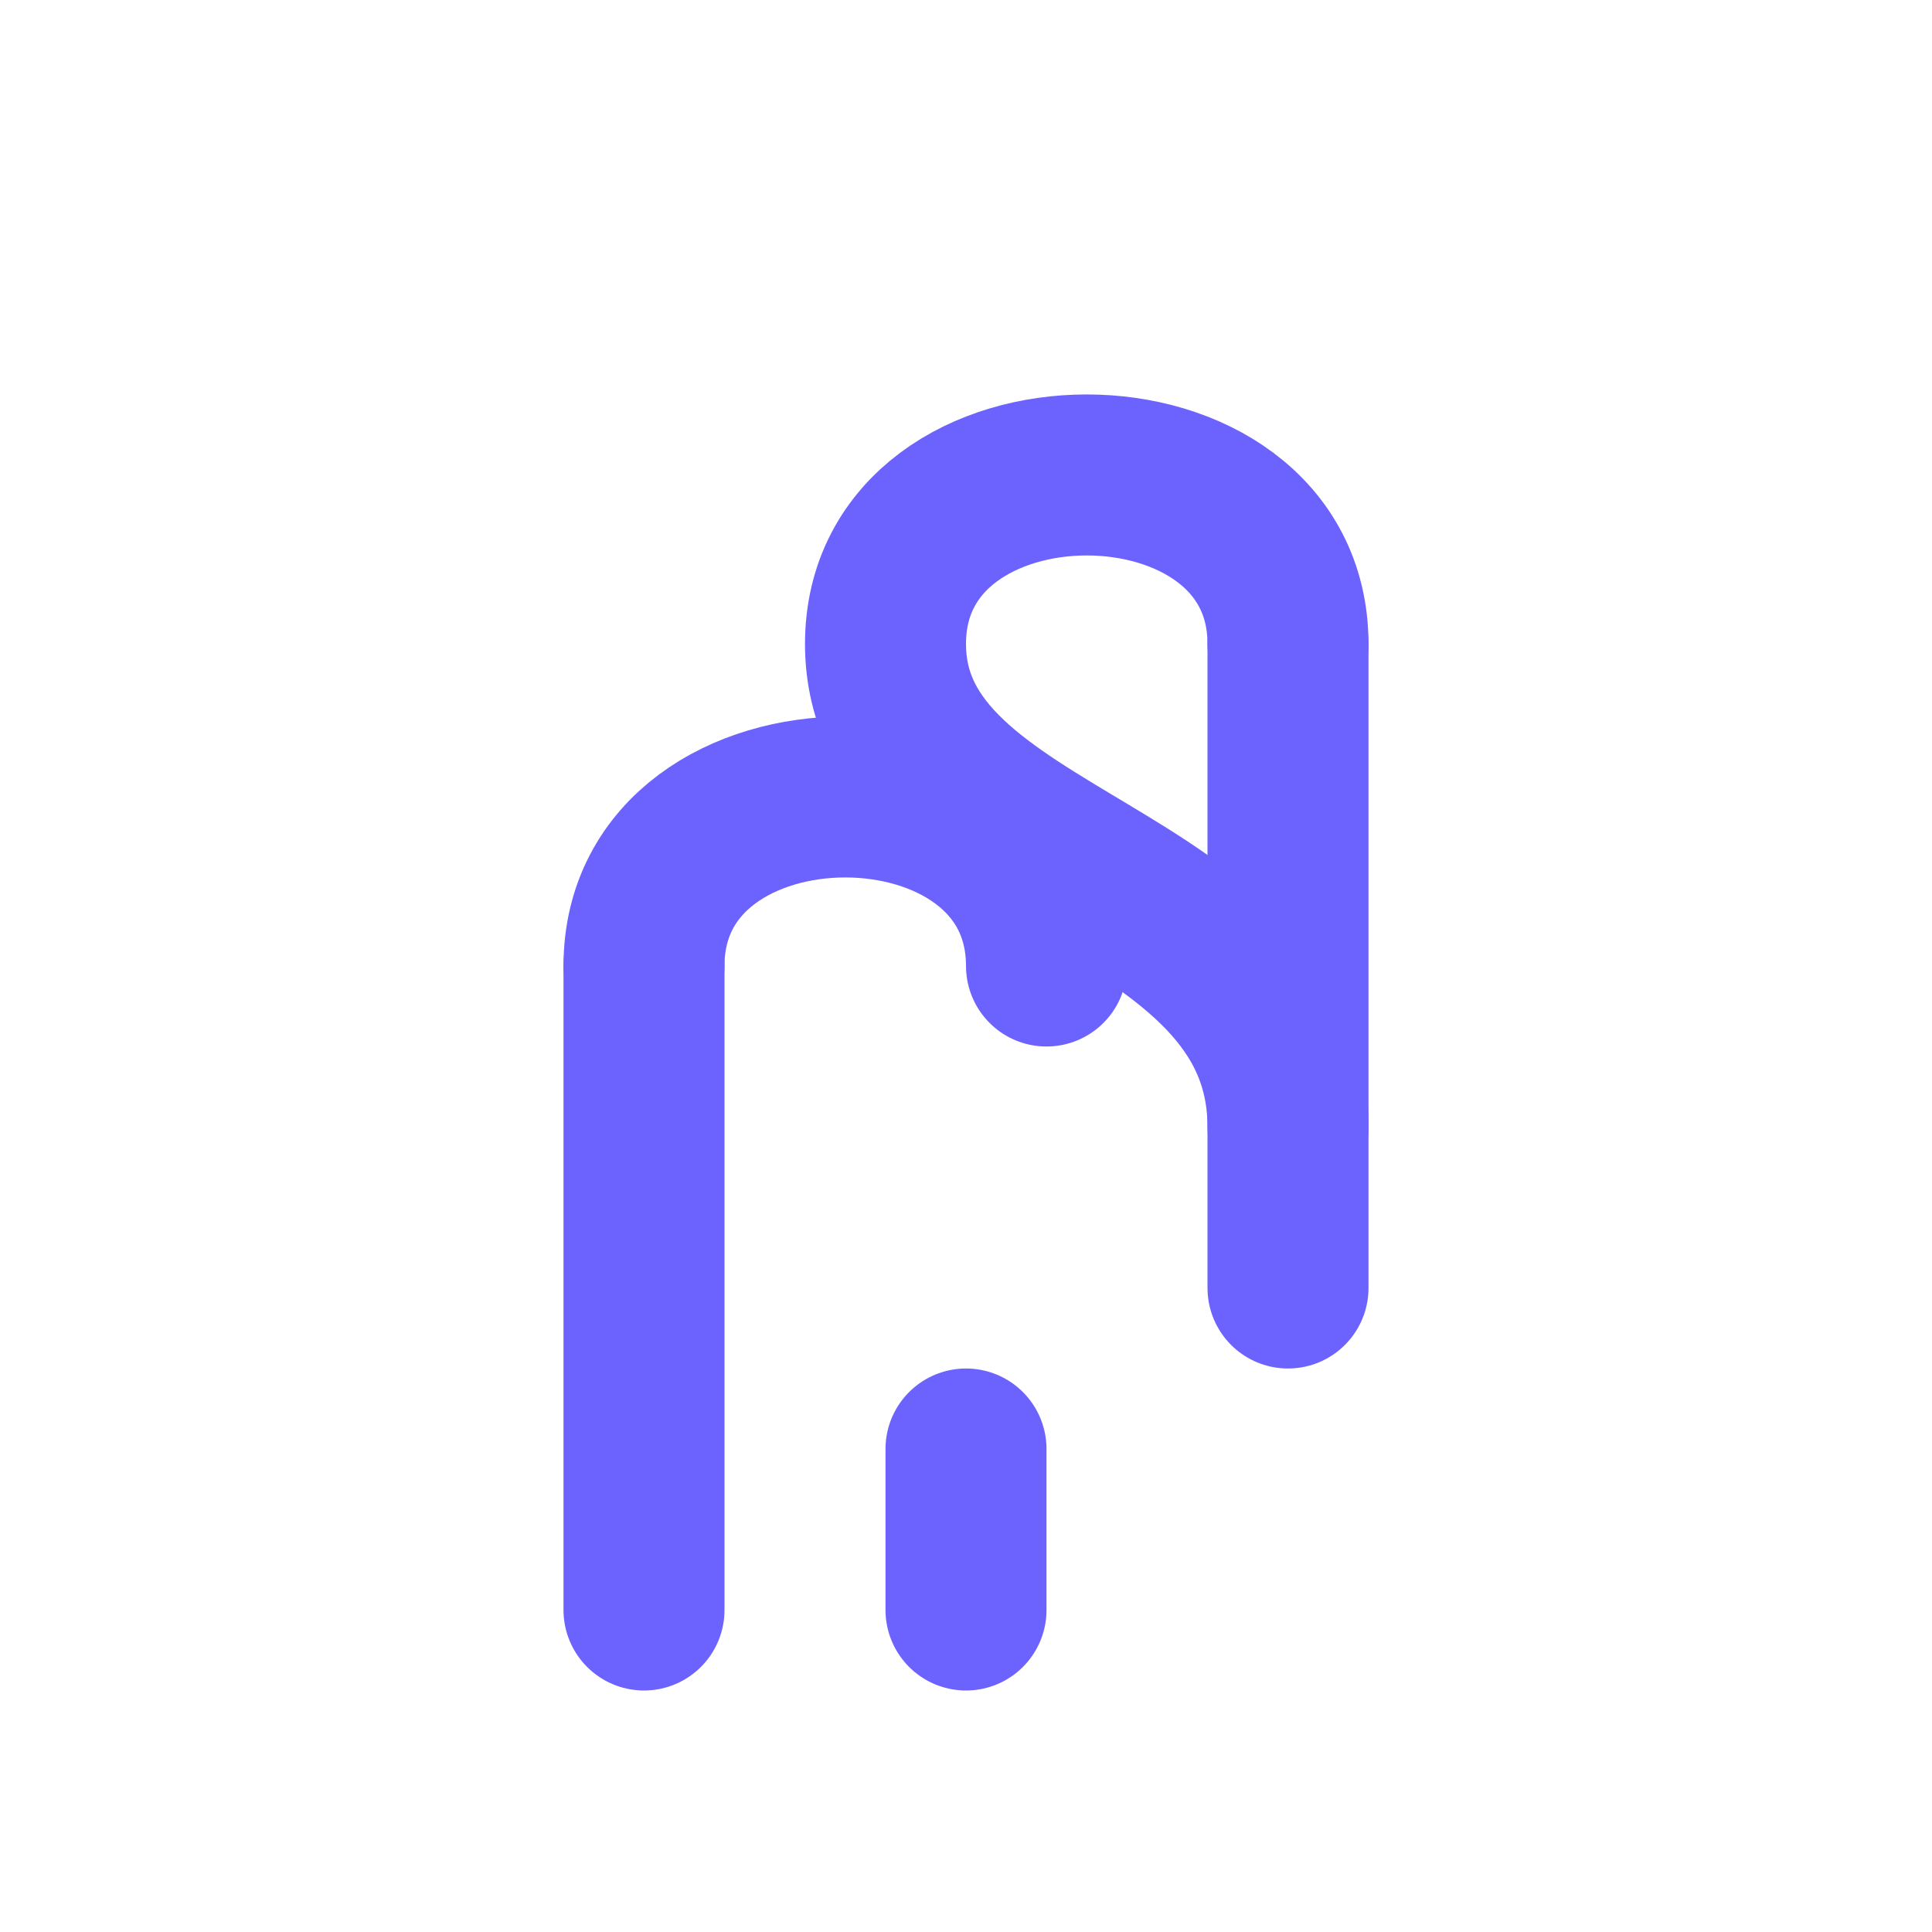
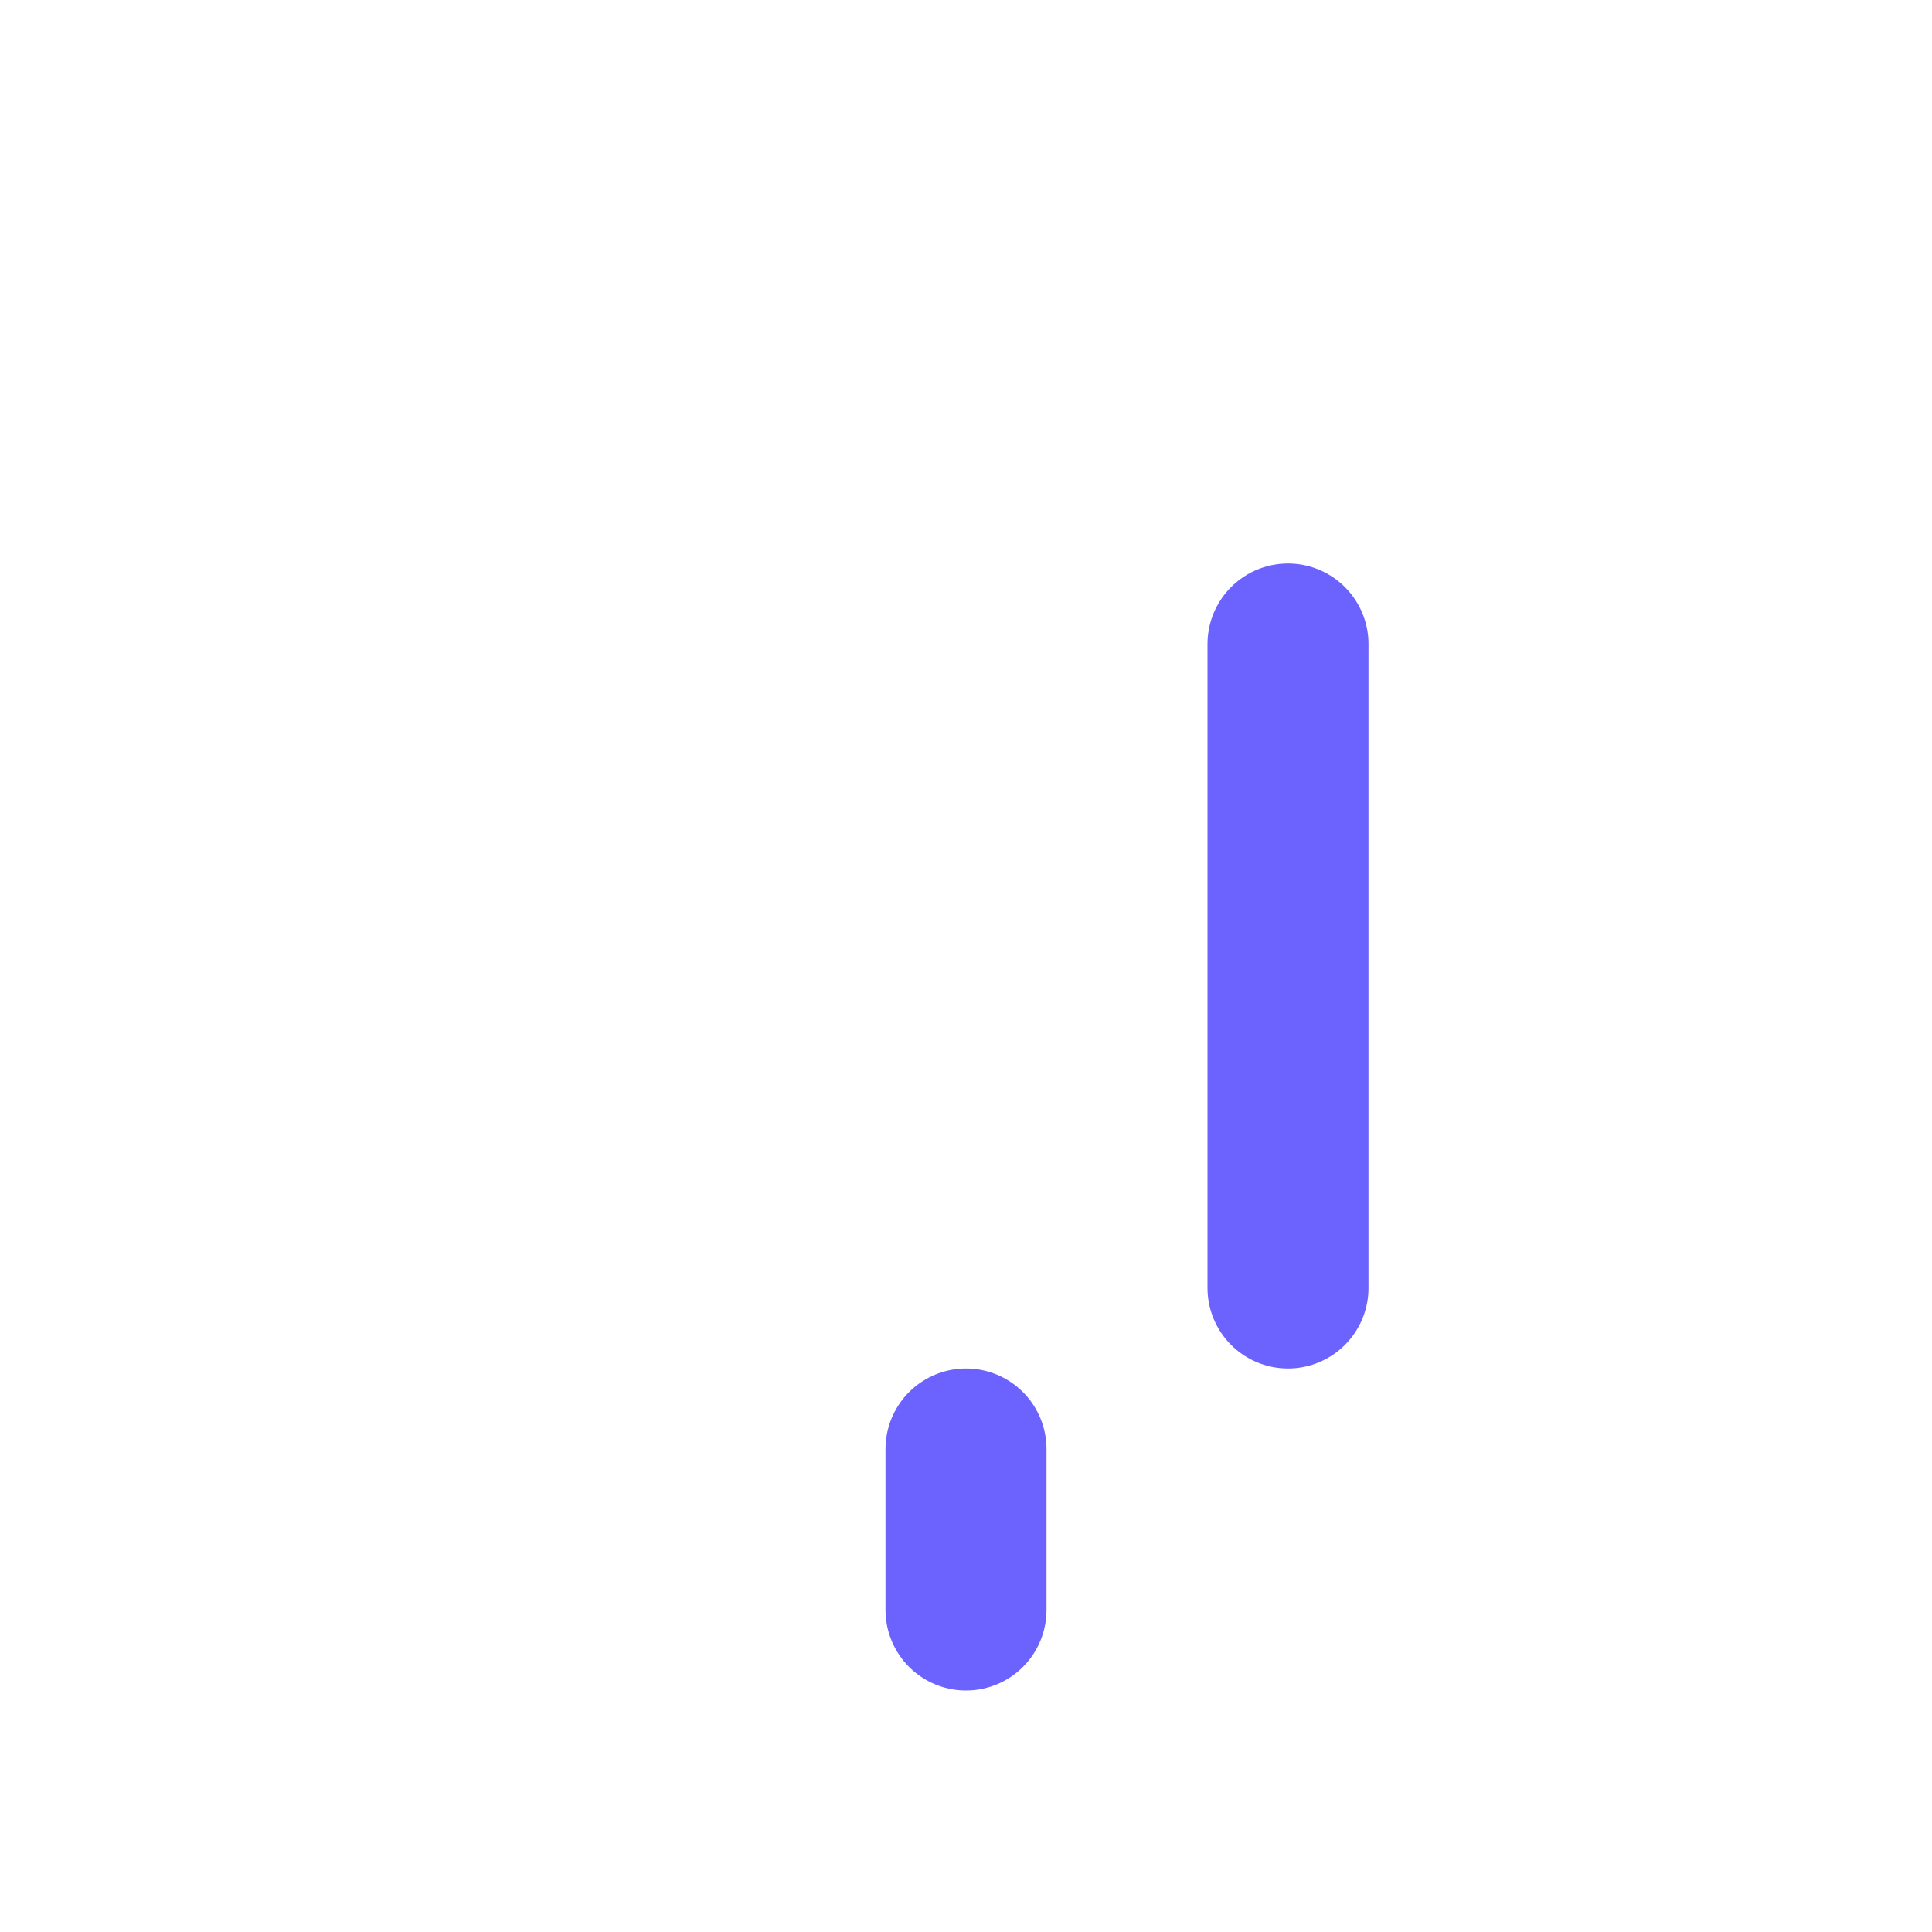
<svg xmlns="http://www.w3.org/2000/svg" width="24" height="24" viewBox="0 0 24 24" fill="none" stroke="#6C63FF" stroke-width="2" stroke-linecap="round" stroke-linejoin="round">
  <path d="M16 16v-8" />
  <path d="M12 20v-2" />
-   <path d="M8 20v-8" />
-   <path d="M16 8C16 5.2 11 5.2 11 8c0 2.8 5 2.8 5 6" />
-   <path d="M8 12c0-2.8 5-2.8 5 0" />
</svg>